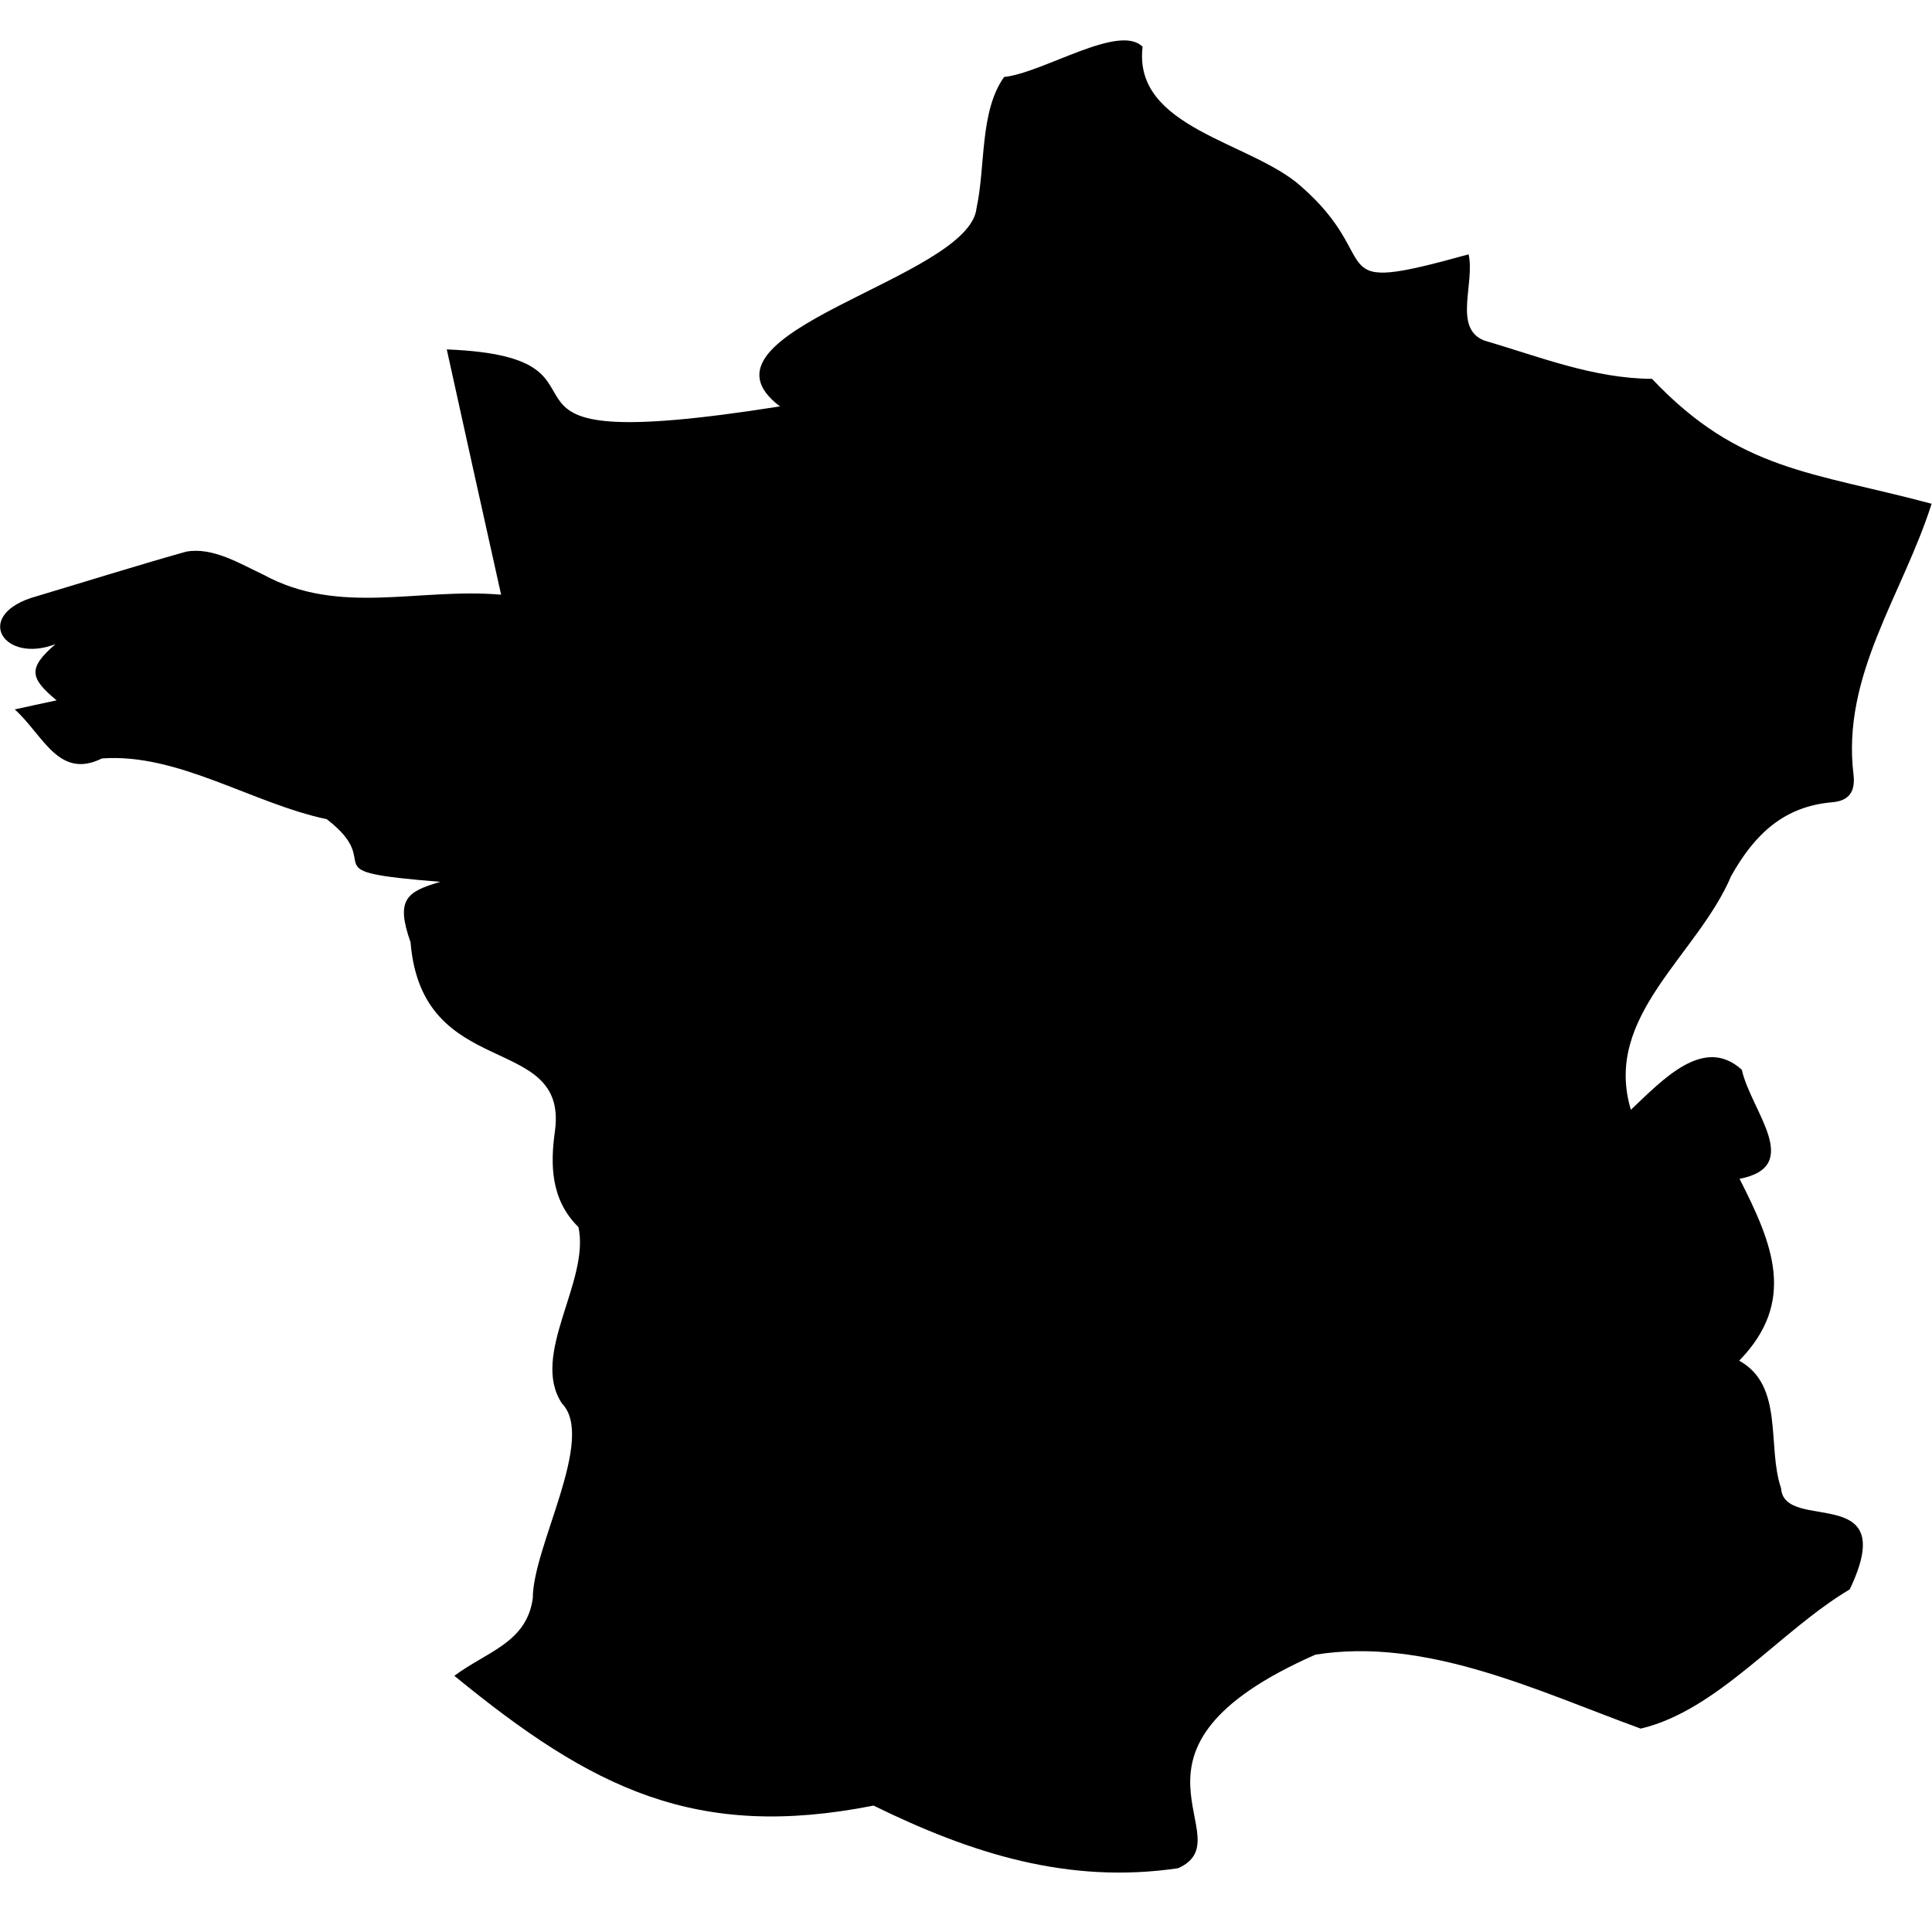
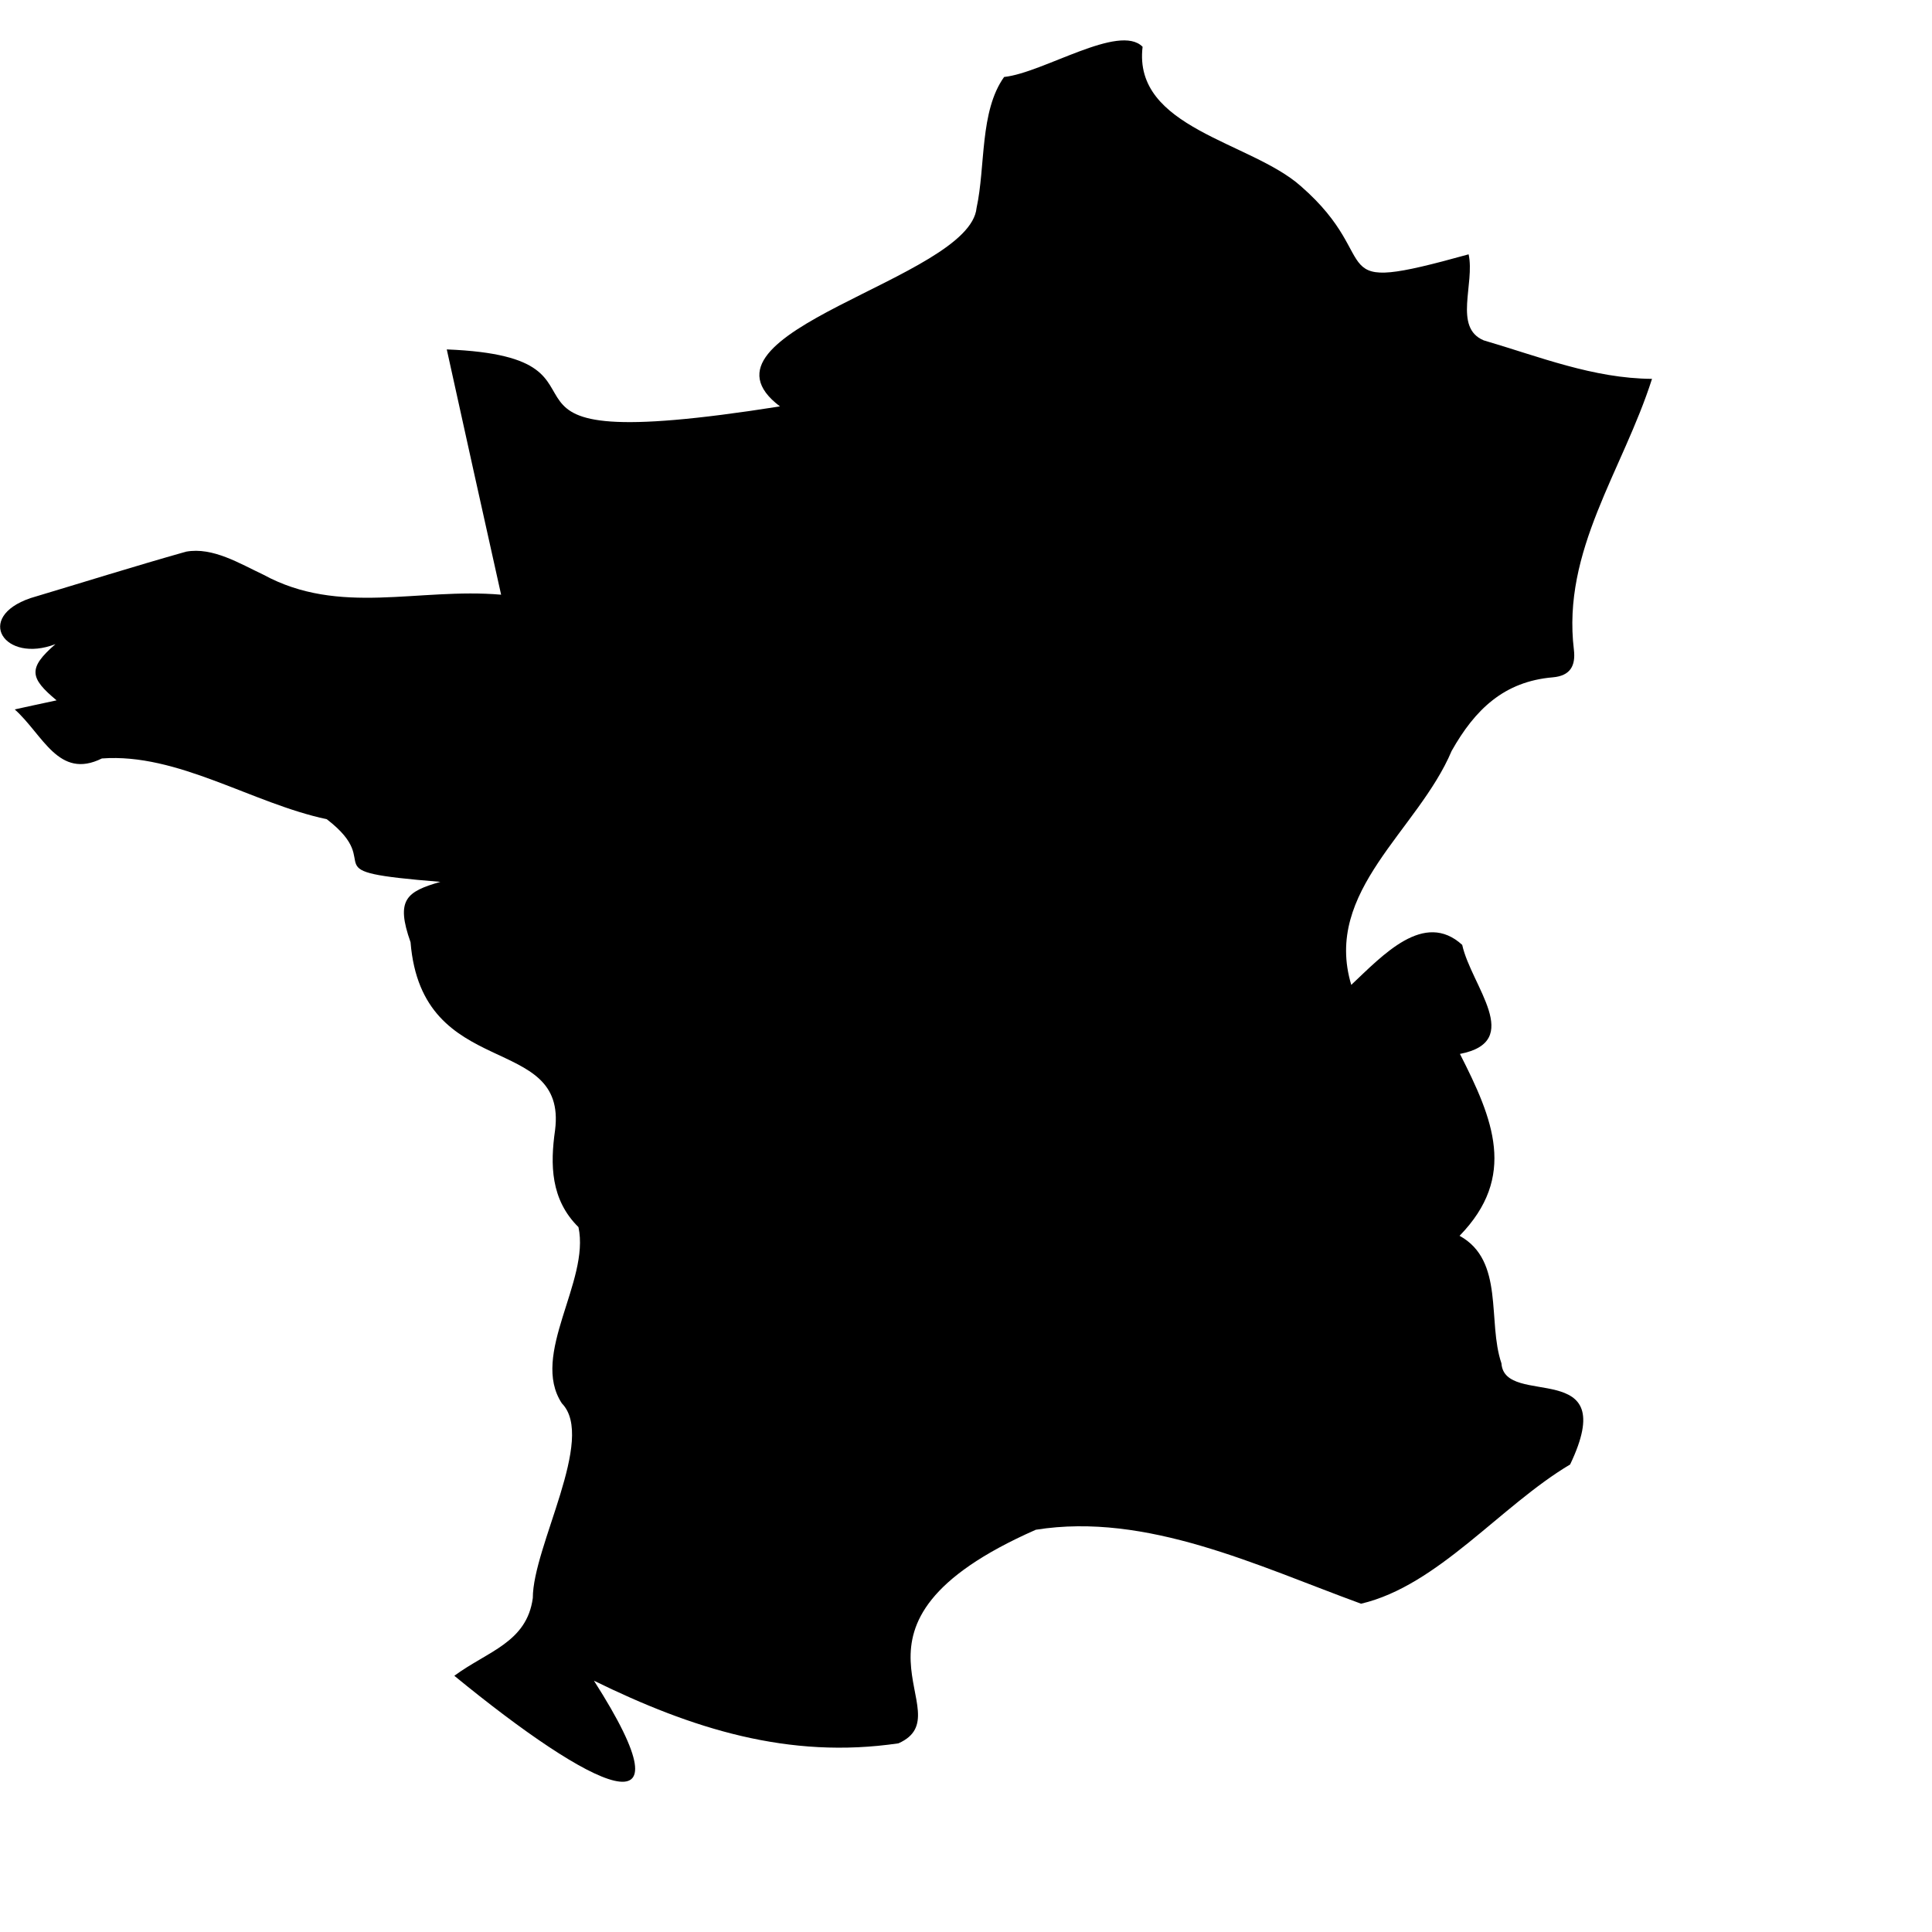
<svg xmlns="http://www.w3.org/2000/svg" version="1.1" x="0px" y="0px" viewBox="0 0 512 512" width="48" height="48" style="enable-background:new 0 0 512 512;" xml:space="preserve">
  <g>
-     <path fill="currentColor" d="M120.4,444.1c8.8-6.5,19.2-8.8,20.8-20.6c0-13.7,16.8-42.3,7.7-51.6c-8.5-12.9,7.5-32.3,4.4-46.7   c-7.4-7.3-7.5-16.6-6.2-25.7c3.3-26.1-35.3-12.7-38.3-49.8c-4-11.3-1.1-13.4,7.9-16c-35.9-2.9-13.6-3.9-30.1-16.6   c-19.8-4.2-39.5-17.6-59.6-16.1c-11.5,5.7-15.6-6.3-23.1-13c4-0.9,7-1.5,11.1-2.4c-7.1-5.9-7.7-8.5-0.3-14.9   c-13.5,5.2-21.6-7.1-6.6-12.2c13.7-4.1,27.4-8.4,41.2-12.3c7.1-1.3,14.3,3.2,20.5,6.1c20.2,11,41,3.4,63,5.3   c-5-22.4-9.6-43.2-14.4-65c53.4,2.1-2.9,29.5,88.3,15.1C180.5,87.9,257,74,258.8,55.1c2.4-11,0.8-25.6,7.3-34.7   c10.4-1.1,30.5-14.3,36.7-8c-2.6,21.6,28.6,25.1,41.9,36.9c23.2,20.2,4.2,29.3,44.5,18.1c1.7,7.8-4.1,19.4,4,22.8   c14.7,4.3,29,10.1,44.6,10.2c23.2,24.5,42.4,24.6,74.1,33.1c-7.8,24.4-23.9,45.5-20.7,71.8c0.5,4.3-1,6.9-5.6,7.3   c-12.9,1.1-20.6,8.5-26.8,19.5c-8.9,21.1-34.1,37.1-26.6,62c8.4-7.9,19.3-19.8,29.4-10.6c2.4,10.9,16.5,25.6-0.6,28.9   c8.8,17.3,15.2,32.5-0.1,48.2c12,6.6,7.3,22.7,11.1,33.8c0.8,12,31.9-1.9,18.2,26.8c-18.5,11-35,32.1-55.4,36.9   c-27.4-10-56.8-24.3-86.2-19.6c-57.9,25.5-18.4,48.6-36.4,56.6c-29.1,4.3-54.8-3.9-80.7-16.6C184.5,487.8,157,474.1,120.4,444.1z" />
+     <path fill="currentColor" d="M120.4,444.1c8.8-6.5,19.2-8.8,20.8-20.6c0-13.7,16.8-42.3,7.7-51.6c-8.5-12.9,7.5-32.3,4.4-46.7   c-7.4-7.3-7.5-16.6-6.2-25.7c3.3-26.1-35.3-12.7-38.3-49.8c-4-11.3-1.1-13.4,7.9-16c-35.9-2.9-13.6-3.9-30.1-16.6   c-19.8-4.2-39.5-17.6-59.6-16.1c-11.5,5.7-15.6-6.3-23.1-13c4-0.9,7-1.5,11.1-2.4c-7.1-5.9-7.7-8.5-0.3-14.9   c-13.5,5.2-21.6-7.1-6.6-12.2c13.7-4.1,27.4-8.4,41.2-12.3c7.1-1.3,14.3,3.2,20.5,6.1c20.2,11,41,3.4,63,5.3   c-5-22.4-9.6-43.2-14.4-65c53.4,2.1-2.9,29.5,88.3,15.1C180.5,87.9,257,74,258.8,55.1c2.4-11,0.8-25.6,7.3-34.7   c10.4-1.1,30.5-14.3,36.7-8c-2.6,21.6,28.6,25.1,41.9,36.9c23.2,20.2,4.2,29.3,44.5,18.1c1.7,7.8-4.1,19.4,4,22.8   c14.7,4.3,29,10.1,44.6,10.2c-7.8,24.4-23.9,45.5-20.7,71.8c0.5,4.3-1,6.9-5.6,7.3   c-12.9,1.1-20.6,8.5-26.8,19.5c-8.9,21.1-34.1,37.1-26.6,62c8.4-7.9,19.3-19.8,29.4-10.6c2.4,10.9,16.5,25.6-0.6,28.9   c8.8,17.3,15.2,32.5-0.1,48.2c12,6.6,7.3,22.7,11.1,33.8c0.8,12,31.9-1.9,18.2,26.8c-18.5,11-35,32.1-55.4,36.9   c-27.4-10-56.8-24.3-86.2-19.6c-57.9,25.5-18.4,48.6-36.4,56.6c-29.1,4.3-54.8-3.9-80.7-16.6C184.5,487.8,157,474.1,120.4,444.1z" />
  </g>
</svg>